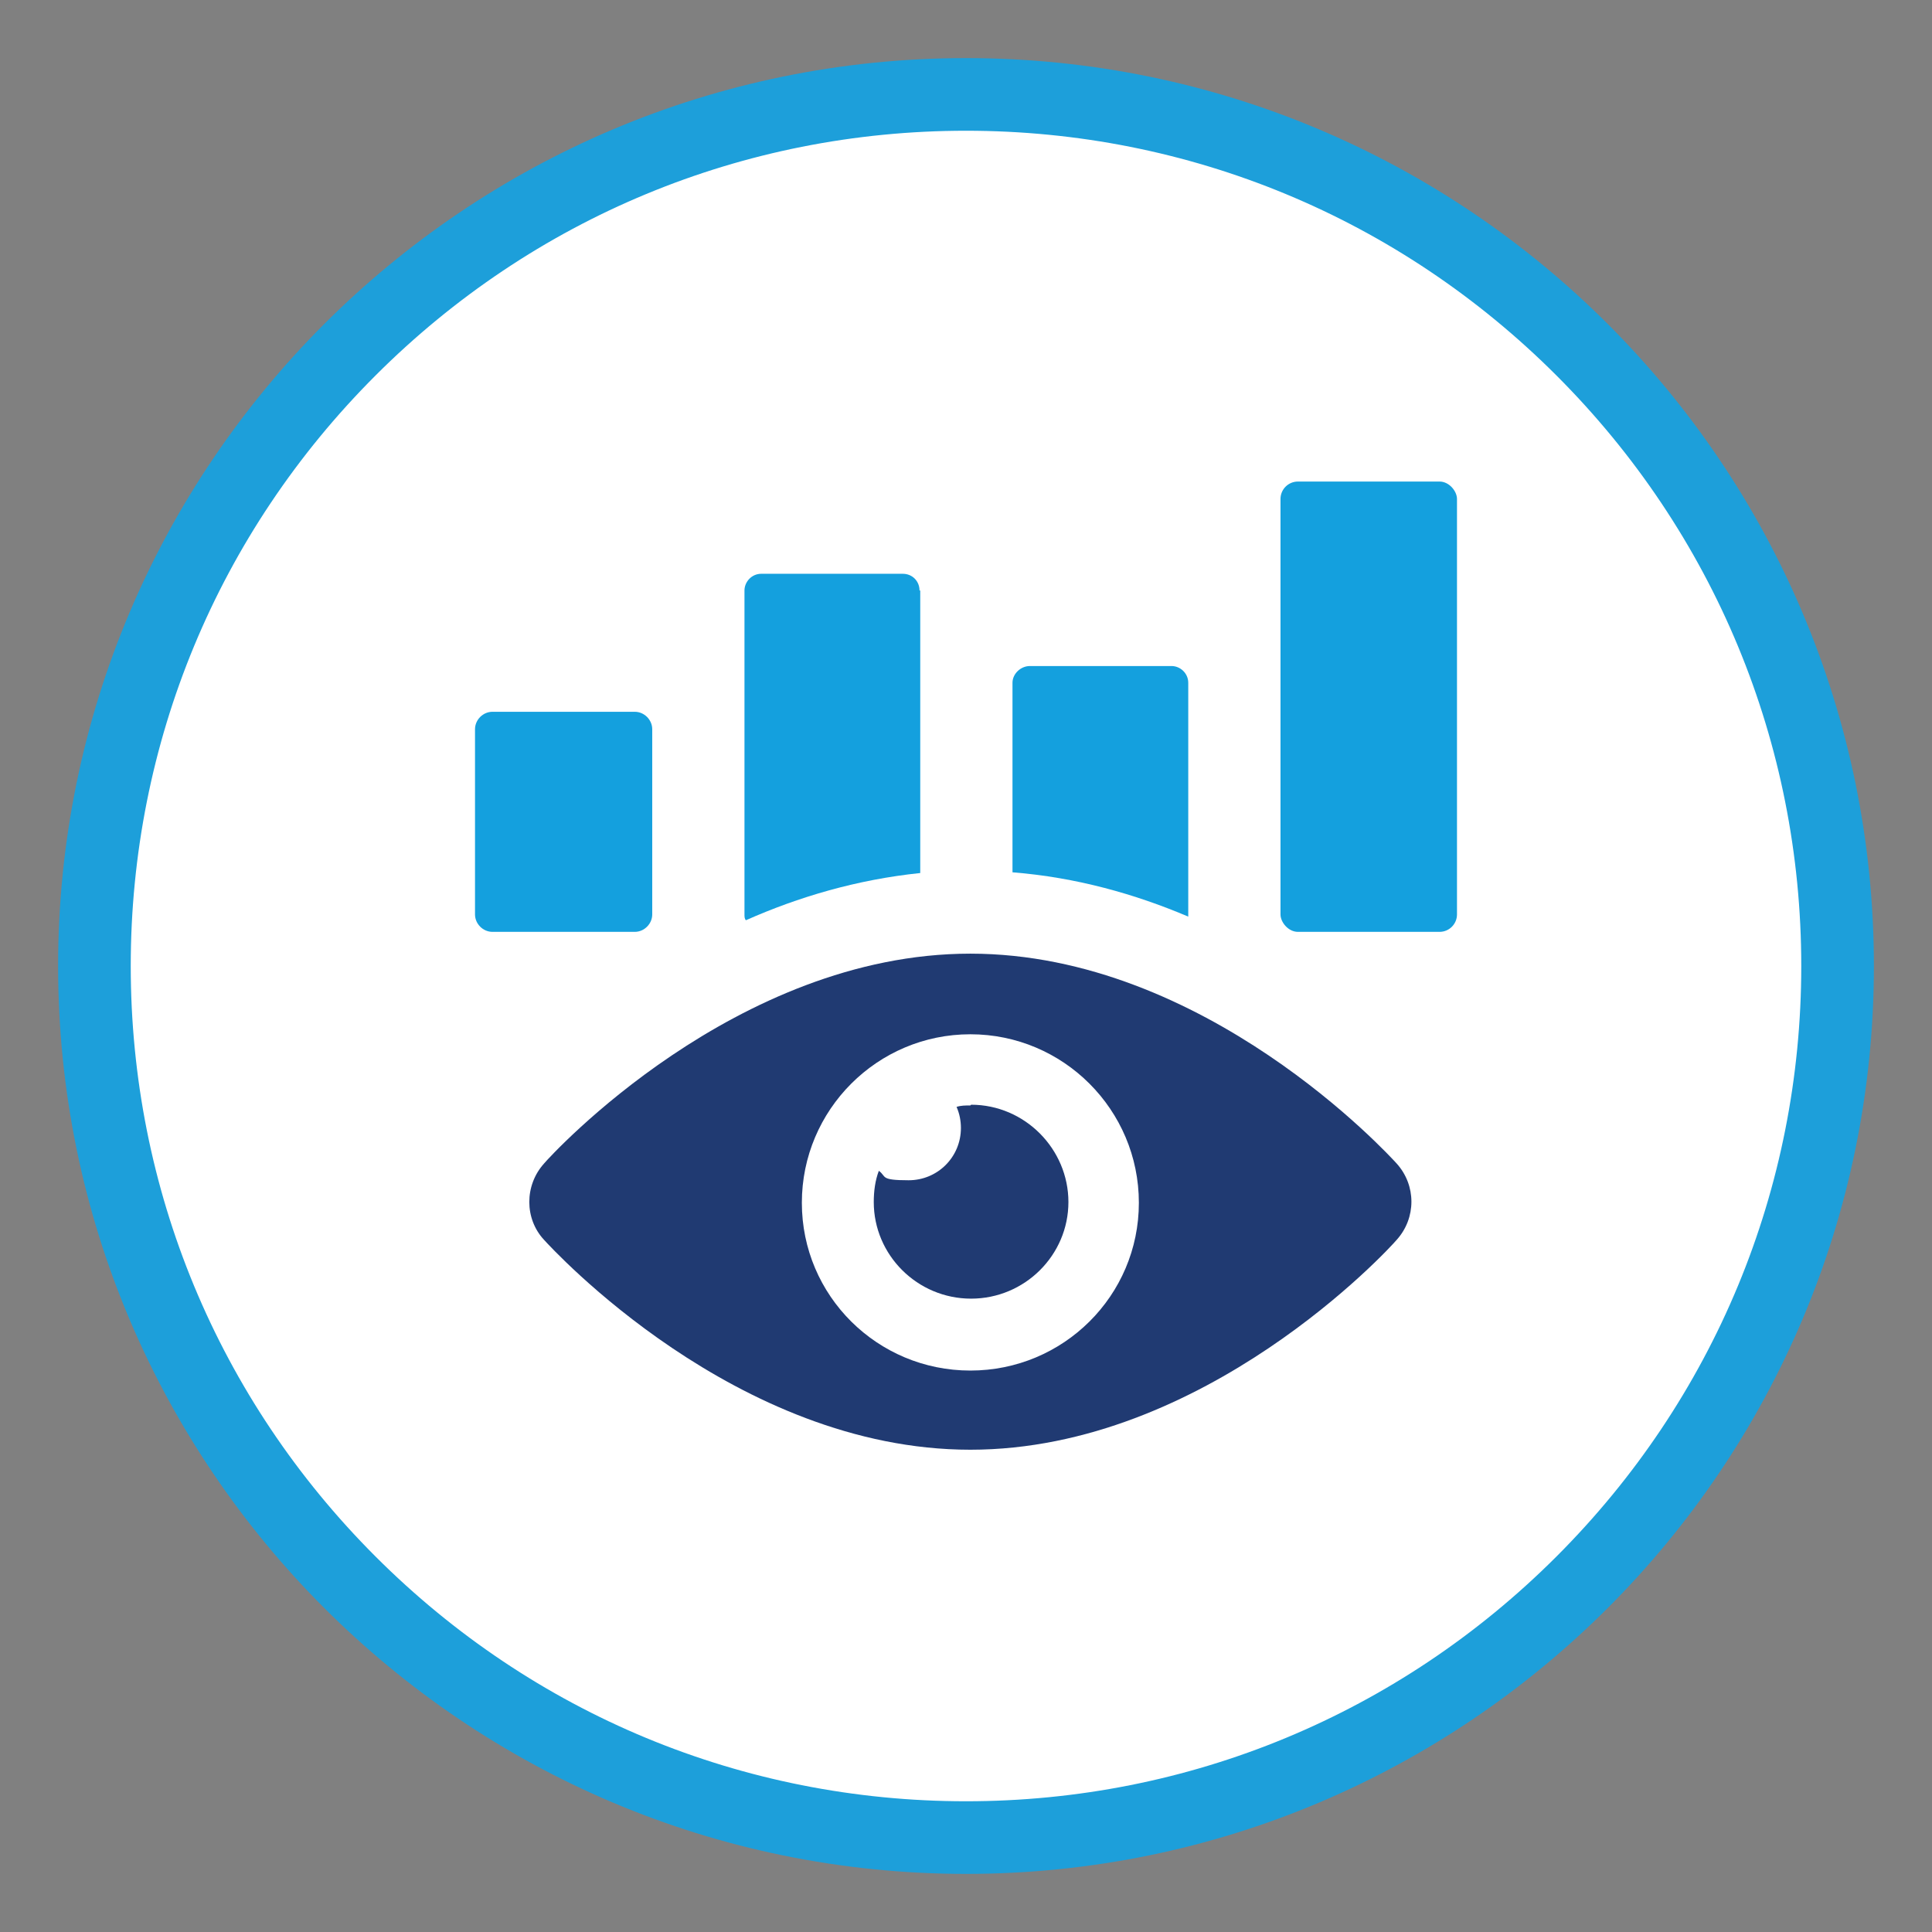
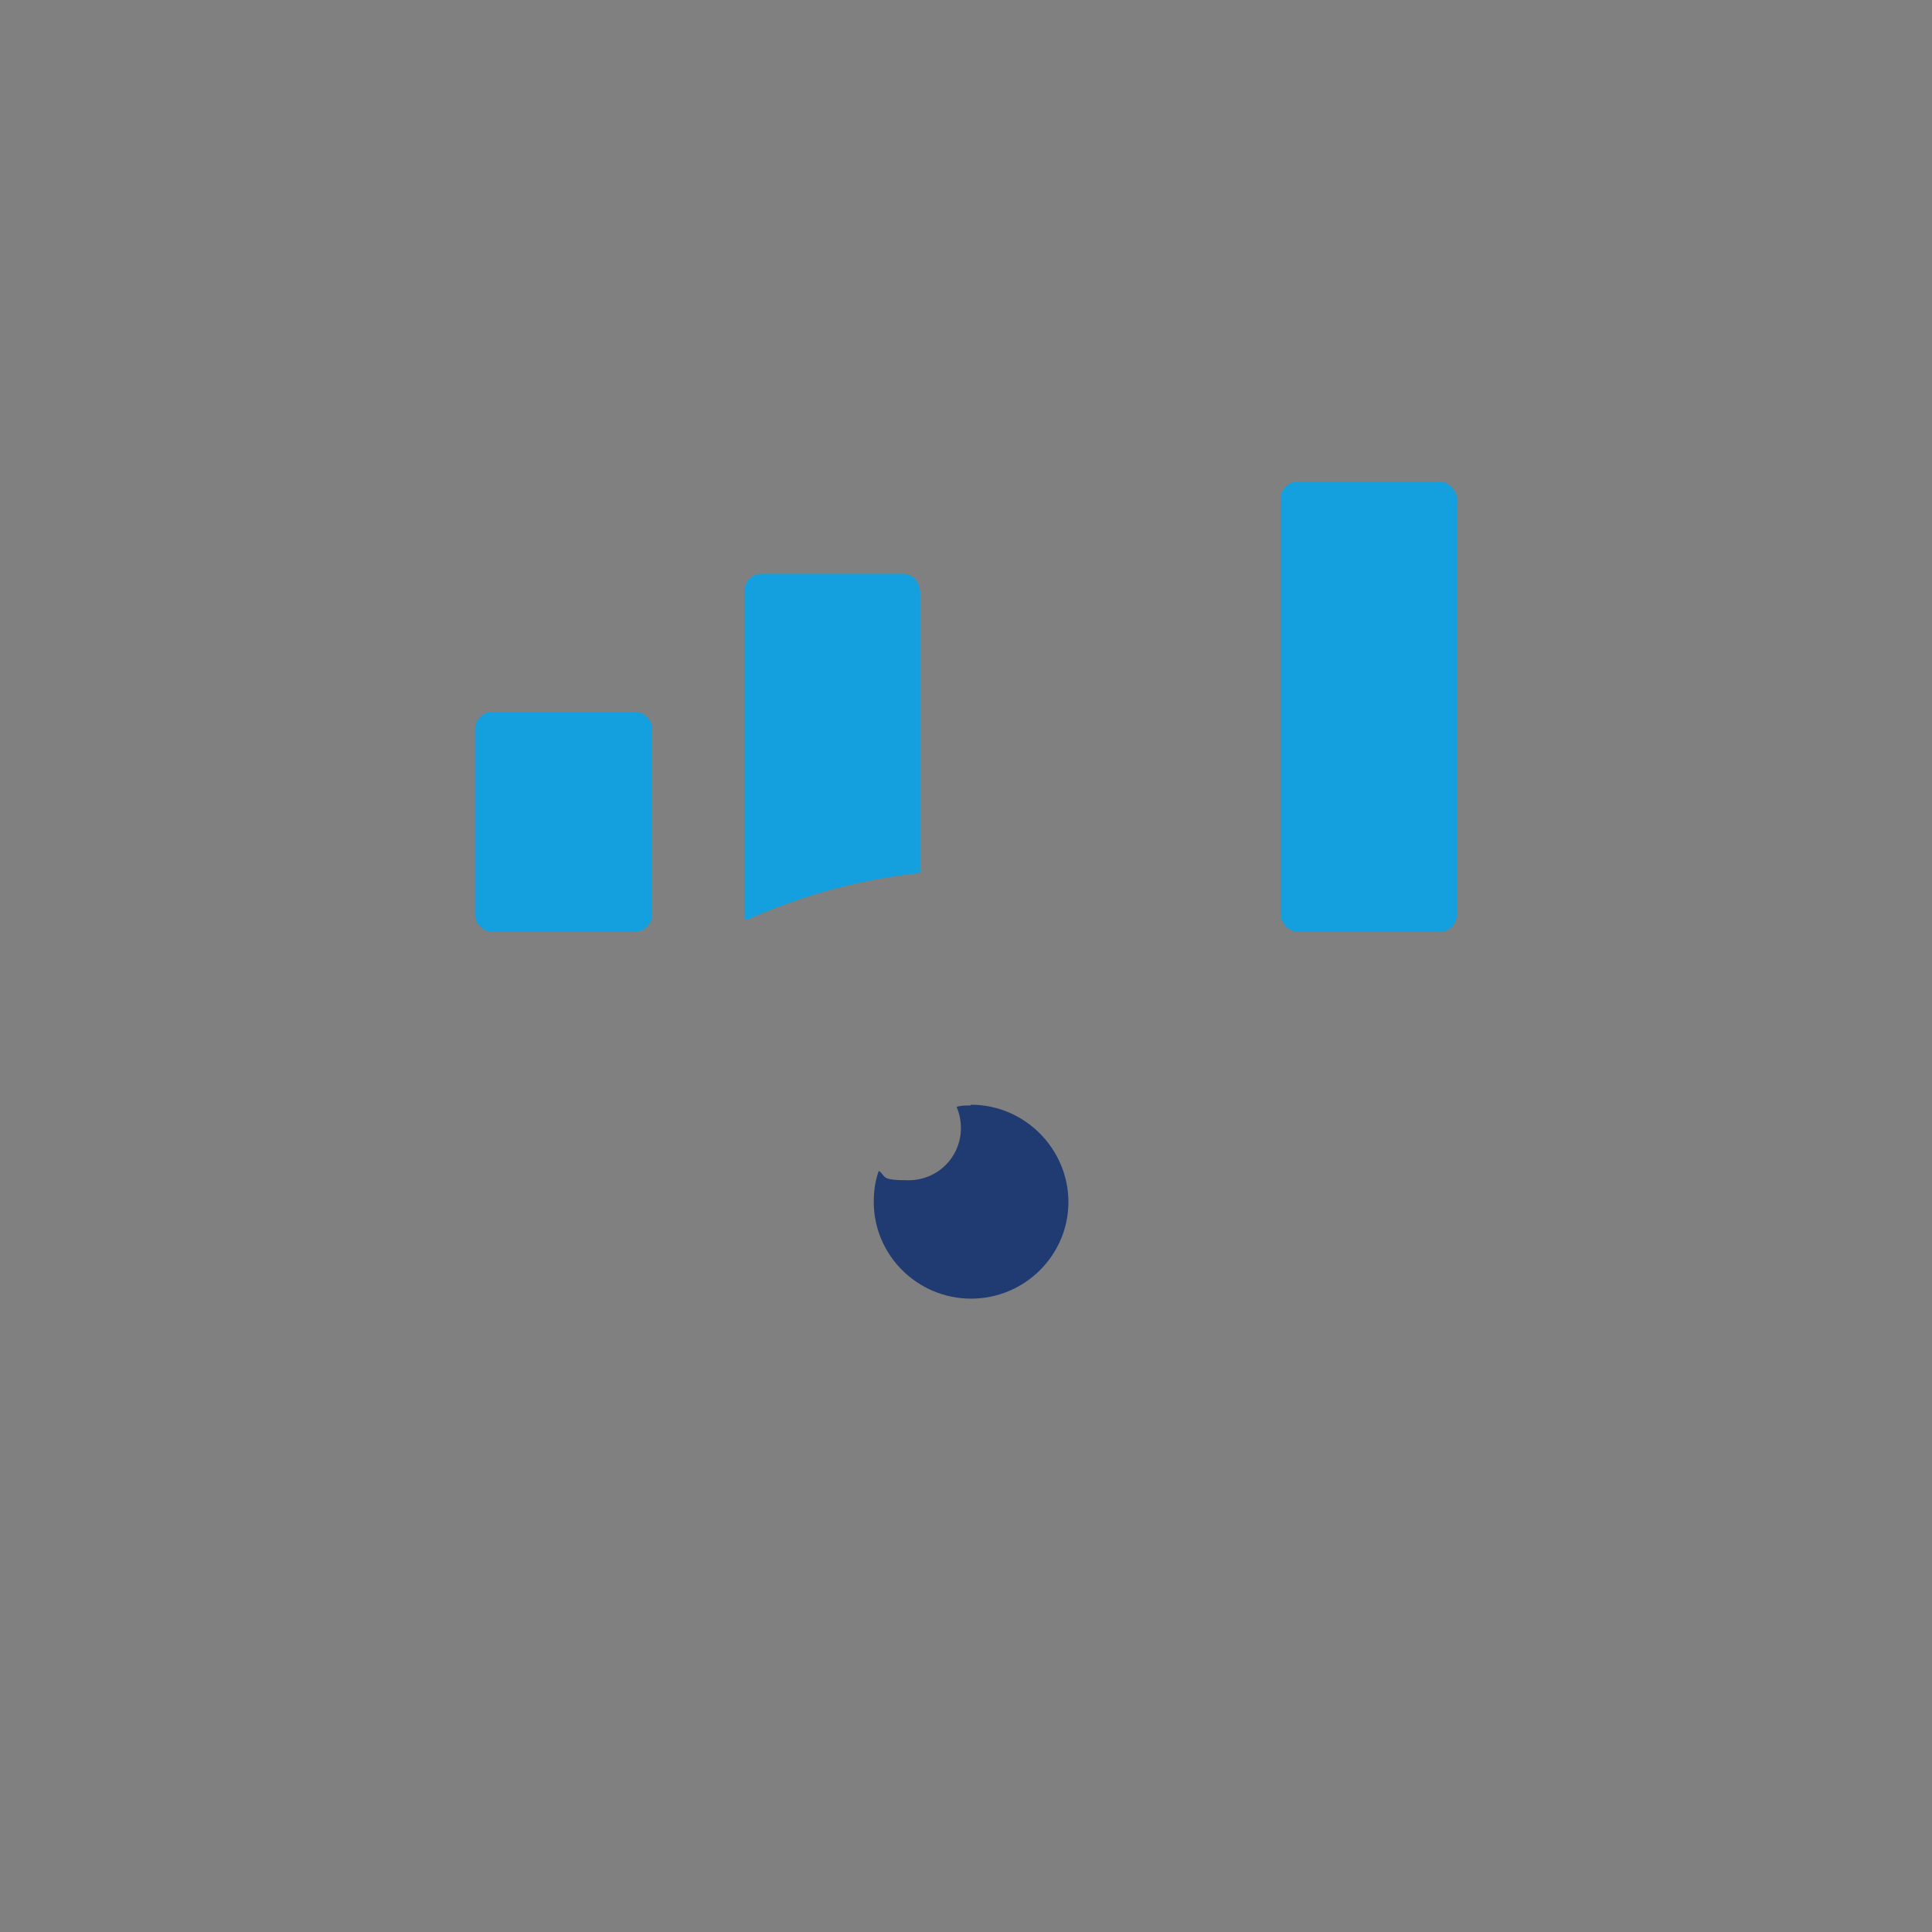
<svg xmlns="http://www.w3.org/2000/svg" id="Experiencia" version="1.1" viewBox="0 0 266 266">
  <rect x="0" y="0" width="266" height="266" fill="#808080" stroke="none" />
  <defs>
    <style>
      .st0 {
        fill: #203a72;
      }

      .st1 {
        fill: #14a0de;
      }

      .st2 {
        fill: #fff;
      }

      .st3 {
        fill: #1d9fda;
      }
    </style>
  </defs>
-   <circle class="st2" cx="133" cy="133" r="120.1" />
-   <path class="st3" d="M133,18c30.7,0,59.6,12,81.3,33.7s33.7,50.6,33.7,81.3-12,59.6-33.7,81.3-50.6,33.7-81.3,33.7-59.6-12-81.3-33.7-33.7-50.6-33.7-81.3,12-59.6,33.7-81.3c21.7-21.7,50.6-33.7,81.3-33.7M133,8c-69,0-125,56-125,125s56,125,125,125,125-56,125-125S202,8,133,8h0Z" />
  <g>
    <path class="st1" d="M67.8,98h19.6c1.3,0,2.4,1.1,2.4,2.4v25.5c0,1.3-1.1,2.4-2.4,2.4h-19.6c-1.3,0-2.4-1.1-2.4-2.4v-25.5c0-1.3,1.1-2.4,2.4-2.4Z" />
    <path class="st1" d="M126.6,81.3c0-1.3-1-2.3-2.3-2.3h-19.5c-1.3,0-2.3,1.1-2.3,2.3v44.6c0,.3,0,.6.2.8,7.2-3.2,15.3-5.6,24-6.5v-38.9Z" />
    <rect class="st1" x="176.3" y="66.3" width="24.3" height="62" rx="2.4" ry="2.4" />
-     <path class="st1" d="M163.6,94c0-1.3-1.1-2.3-2.3-2.3h-19.5c-1.3,0-2.4,1.1-2.4,2.3v26.1c8.8.7,16.9,3,24.2,6.1,0-.1,0-.3,0-.4v-31.9Z" />
-     <path class="st0" d="M133.6,131.3c-32.3,0-57.7,27.7-58.7,28.9-2.7,3-2.7,7.6,0,10.5,1.1,1.2,26.4,28.9,58.7,28.9s57.7-27.7,58.7-28.9c2.7-3,2.7-7.5,0-10.5-1.1-1.2-26.4-28.9-58.7-28.9ZM133.6,188.7c-12.8,0-23.2-10.3-23.2-23.1s10.4-23.2,23.2-23.2,23.2,10.4,23.2,23.2-10.4,23.1-23.2,23.1Z" />
    <path class="st0" d="M133.6,152.2c-.7,0-1.3,0-1.9.2.4.9.6,1.9.6,2.9,0,4-3.2,7.2-7.2,7.2s-3-.5-4.1-1.3c-.5,1.3-.7,2.8-.7,4.3,0,7.3,6,13.3,13.4,13.3s13.4-6,13.4-13.3-6-13.4-13.4-13.4Z" />
  </g>
</svg>